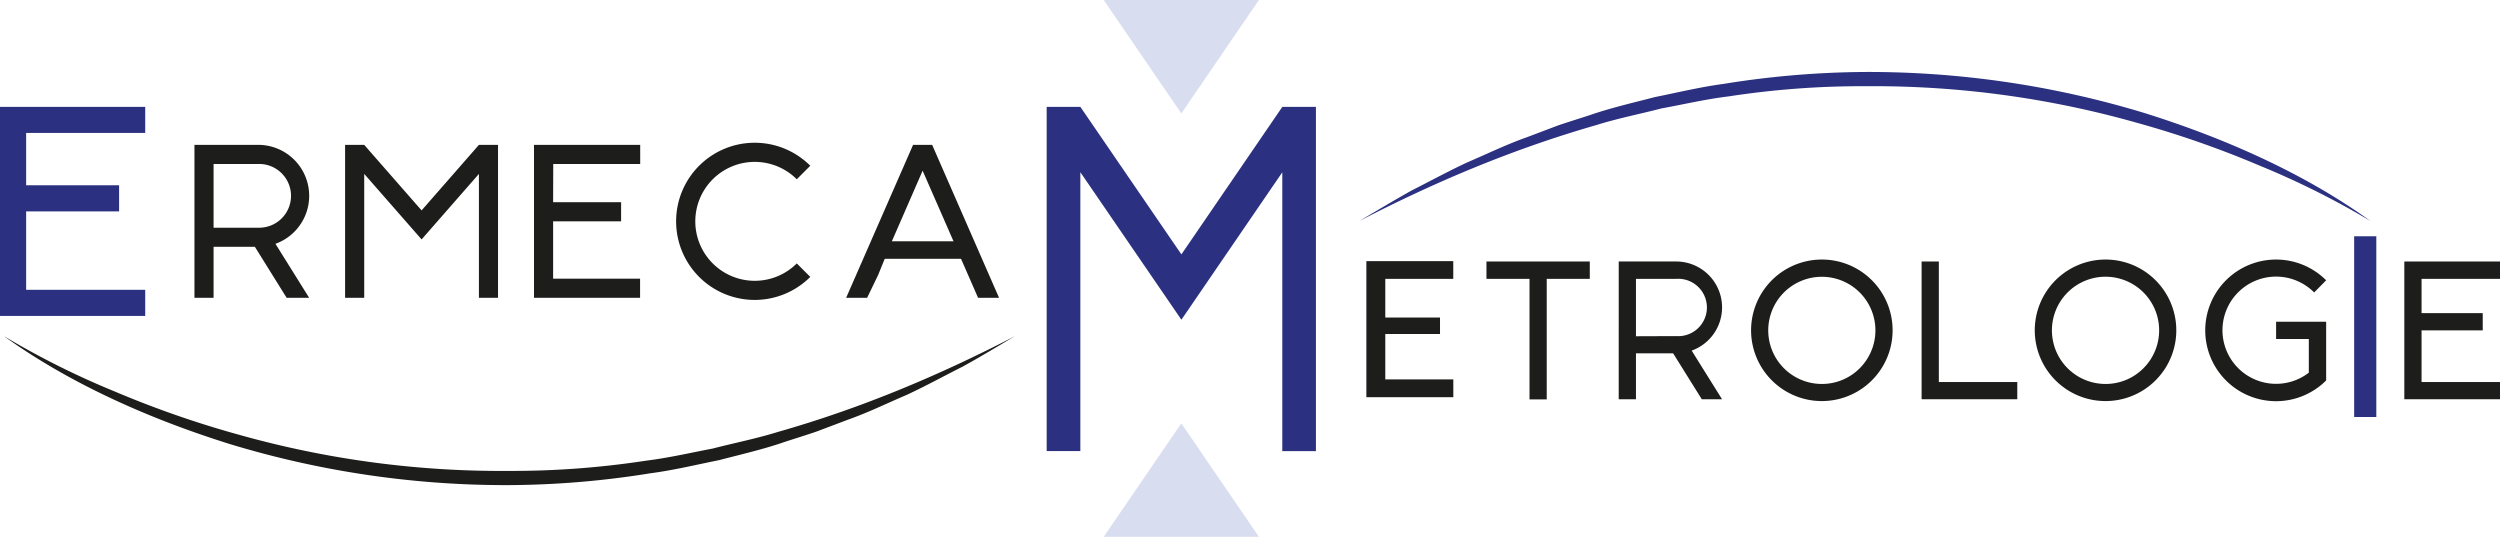
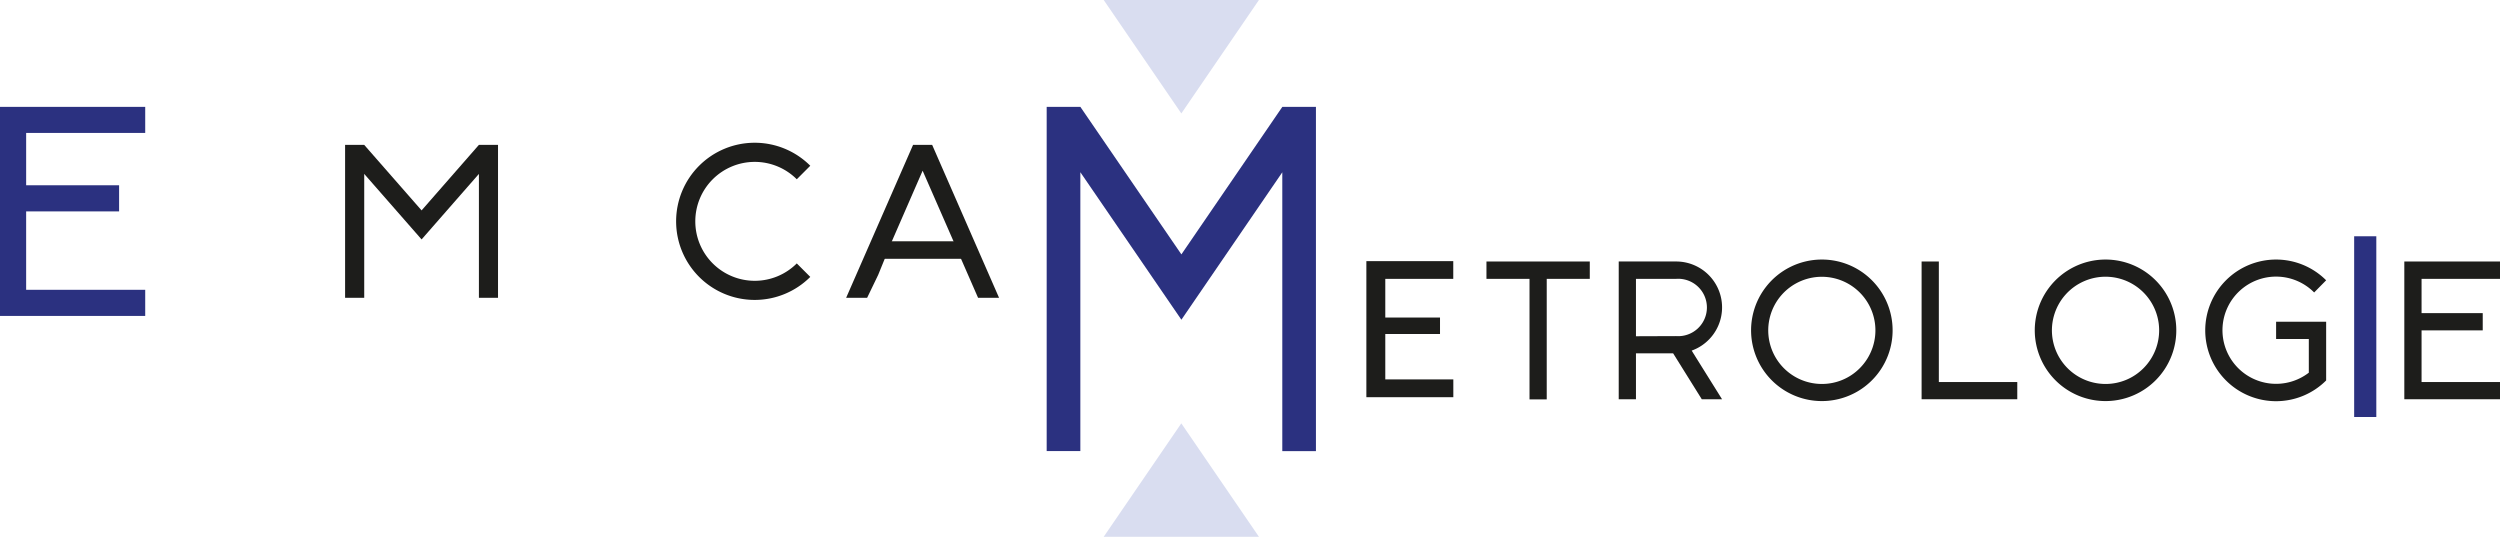
<svg xmlns="http://www.w3.org/2000/svg" viewBox="0 0 833.76 179.02">
  <defs>
    <style>.cls-1{fill:#1d1d1b;}.cls-2{fill:#2b3180;}.cls-3{fill:#d9ddf0;}</style>
  </defs>
  <g id="Calque_2" data-name="Calque 2">
    <g id="ERMECAM_couleur" data-name="ERMECAM couleur">
-       <path class="cls-1" d="M338.51,112.09C332.74,115.51,327,119,321,122.29c-6.2,3.12-12.2,6.43-18.6,9.4-6.58,2.8-12.88,5.91-19.83,8.36l-10.25,3.87c-3.49,1.21-7.08,2.3-10.62,3.46-7,2.44-14.52,4.15-21.89,6.08-7.59,1.52-15.07,3.35-22.9,4.38a304.14,304.14,0,0,1-47.43,3.95A316.6,316.6,0,0,1,77,148.2c-28.57-8.9-54.77-21-75.69-36.11a273.94,273.94,0,0,0,37,18.49,332.87,332.87,0,0,0,41,14.3,322.88,322.88,0,0,0,90.14,12.17,294.64,294.64,0,0,0,45.92-3.4c7.61-.93,14.91-2.65,22.34-4.06,7.18-1.86,14.62-3.33,21.62-5.51C287.78,136,314.06,124.76,338.51,112.09Z" />
-       <path class="cls-2" d="M453.32,73.73c5.76-3.43,11.53-6.88,17.47-10.21,6.19-3.11,12.2-6.42,18.6-9.39,6.58-2.8,12.88-5.91,19.83-8.36l10.24-3.88c3.5-1.2,7.08-2.3,10.62-3.45,7-2.44,14.52-4.16,21.89-6.08,7.6-1.52,15.08-3.35,22.91-4.39A305.36,305.36,0,0,1,622.31,24a316.93,316.93,0,0,1,92.55,13.59c28.57,8.91,54.77,21,75.69,36.12a274.65,274.65,0,0,0-37-18.49,328.86,328.86,0,0,0-41-14.3,322.51,322.51,0,0,0-90.14-12.17,293.42,293.42,0,0,0-45.92,3.4c-7.61.92-14.92,2.65-22.34,4-7.18,1.87-14.63,3.33-21.63,5.52C504.05,49.84,477.77,61.05,453.32,73.73Z" />
      <path class="cls-2" d="M8.72,61.78h31V70.5h-31V96.65H48.43v8.72H0V35.63H48.43v8.71H8.72Z" />
-       <path class="cls-1" d="M91.86,81.31l11.24,18H95.59L85,82.31H71.23v17H64.85v-51H86.1a17,17,0,0,1,5.76,33ZM86.1,75.94a10.63,10.63,0,1,0,0-21.25H71.23V75.94Z" />
      <path class="cls-1" d="M166.09,48.31v51h-6.37V58L140.6,79.85,121.47,58V99.32h-6.38v-51h6.38L140.6,70.17l19.12-21.86Z" />
-       <path class="cls-1" d="M184.47,67.44h22.67v6.37H184.47V92.94h29v6.38H178.09v-51h35.42v6.38h-29Z" />
      <path class="cls-1" d="M270.23,92.35a26.21,26.21,0,1,1,0-37.07l-4.5,4.51a19.83,19.83,0,1,0,0,28.06Z" />
      <path class="cls-1" d="M318,80.47l-10.3-23.54L297.5,80.33l-4.63,11.36-3.68,7.63h-7l22.32-51h6.37l22.31,51h-7l-5.68-13Z" />
      <path class="cls-2" d="M438.87,35.63V150.46H427.65v-93L394,106.63,360.3,57.43v93H349.07V35.63H360.3L394,84.84l33.67-49.21Z" />
      <path class="cls-1" d="M530.2,93H515.84v40.2H510.1V93H495.74V87.21H530.2Z" />
      <path class="cls-1" d="M564.18,116.93l10.13,16.22h-6.76L558,117.84H545.6v15.31h-5.75V87.21H559a15.31,15.31,0,0,1,5.18,29.72ZM559,112.09A9.57,9.57,0,1,0,559,93H545.6v19.14Z" />
      <path class="cls-1" d="M624.29,93.48a23.6,23.6,0,1,1-16.69-6.92A23.55,23.55,0,0,1,624.29,93.48Zm-4.07,29.34a17.87,17.87,0,1,0-12.62,5.23A17.72,17.72,0,0,0,620.22,122.82Z" />
      <path class="cls-1" d="M640.86,133.15V87.21h5.75v40.2h26.16v5.74Z" />
      <path class="cls-1" d="M718.9,93.48a23.6,23.6,0,1,1-16.69-6.92A23.56,23.56,0,0,1,718.9,93.48Zm-4.06,29.34a17.88,17.88,0,1,0-12.63,5.23A17.76,17.76,0,0,0,714.84,122.82Z" />
      <path class="cls-1" d="M775.78,126.88a23.62,23.62,0,1,1,0-33.4l-4,4.06A17.88,17.88,0,1,0,770,124.29V113.05H759.09v-5.74h16.69Z" />
      <path class="cls-2" d="M785.12,139.08V78.8h7.39v60.28Z" />
      <path class="cls-1" d="M807.6,104.43H828v5.75H807.6v17.23h26.16v5.74H801.85V87.21h31.91V93H807.6Z" />
      <path class="cls-1" d="M484.67,87.08V93H462v12.91h18.25v5.49H462v15.13h22.69v5.93h-29V87.08Z" />
      <polygon class="cls-3" points="368.09 0 419.86 0 393.98 37.83 368.09 0" />
      <polygon class="cls-3" points="419.86 179.02 368.09 179.02 393.97 141.19 419.86 179.02" />
      <rect class="cls-1" x="293.52" y="80.47" width="27.78" height="5.84" />
    </g>
  </g>
</svg>